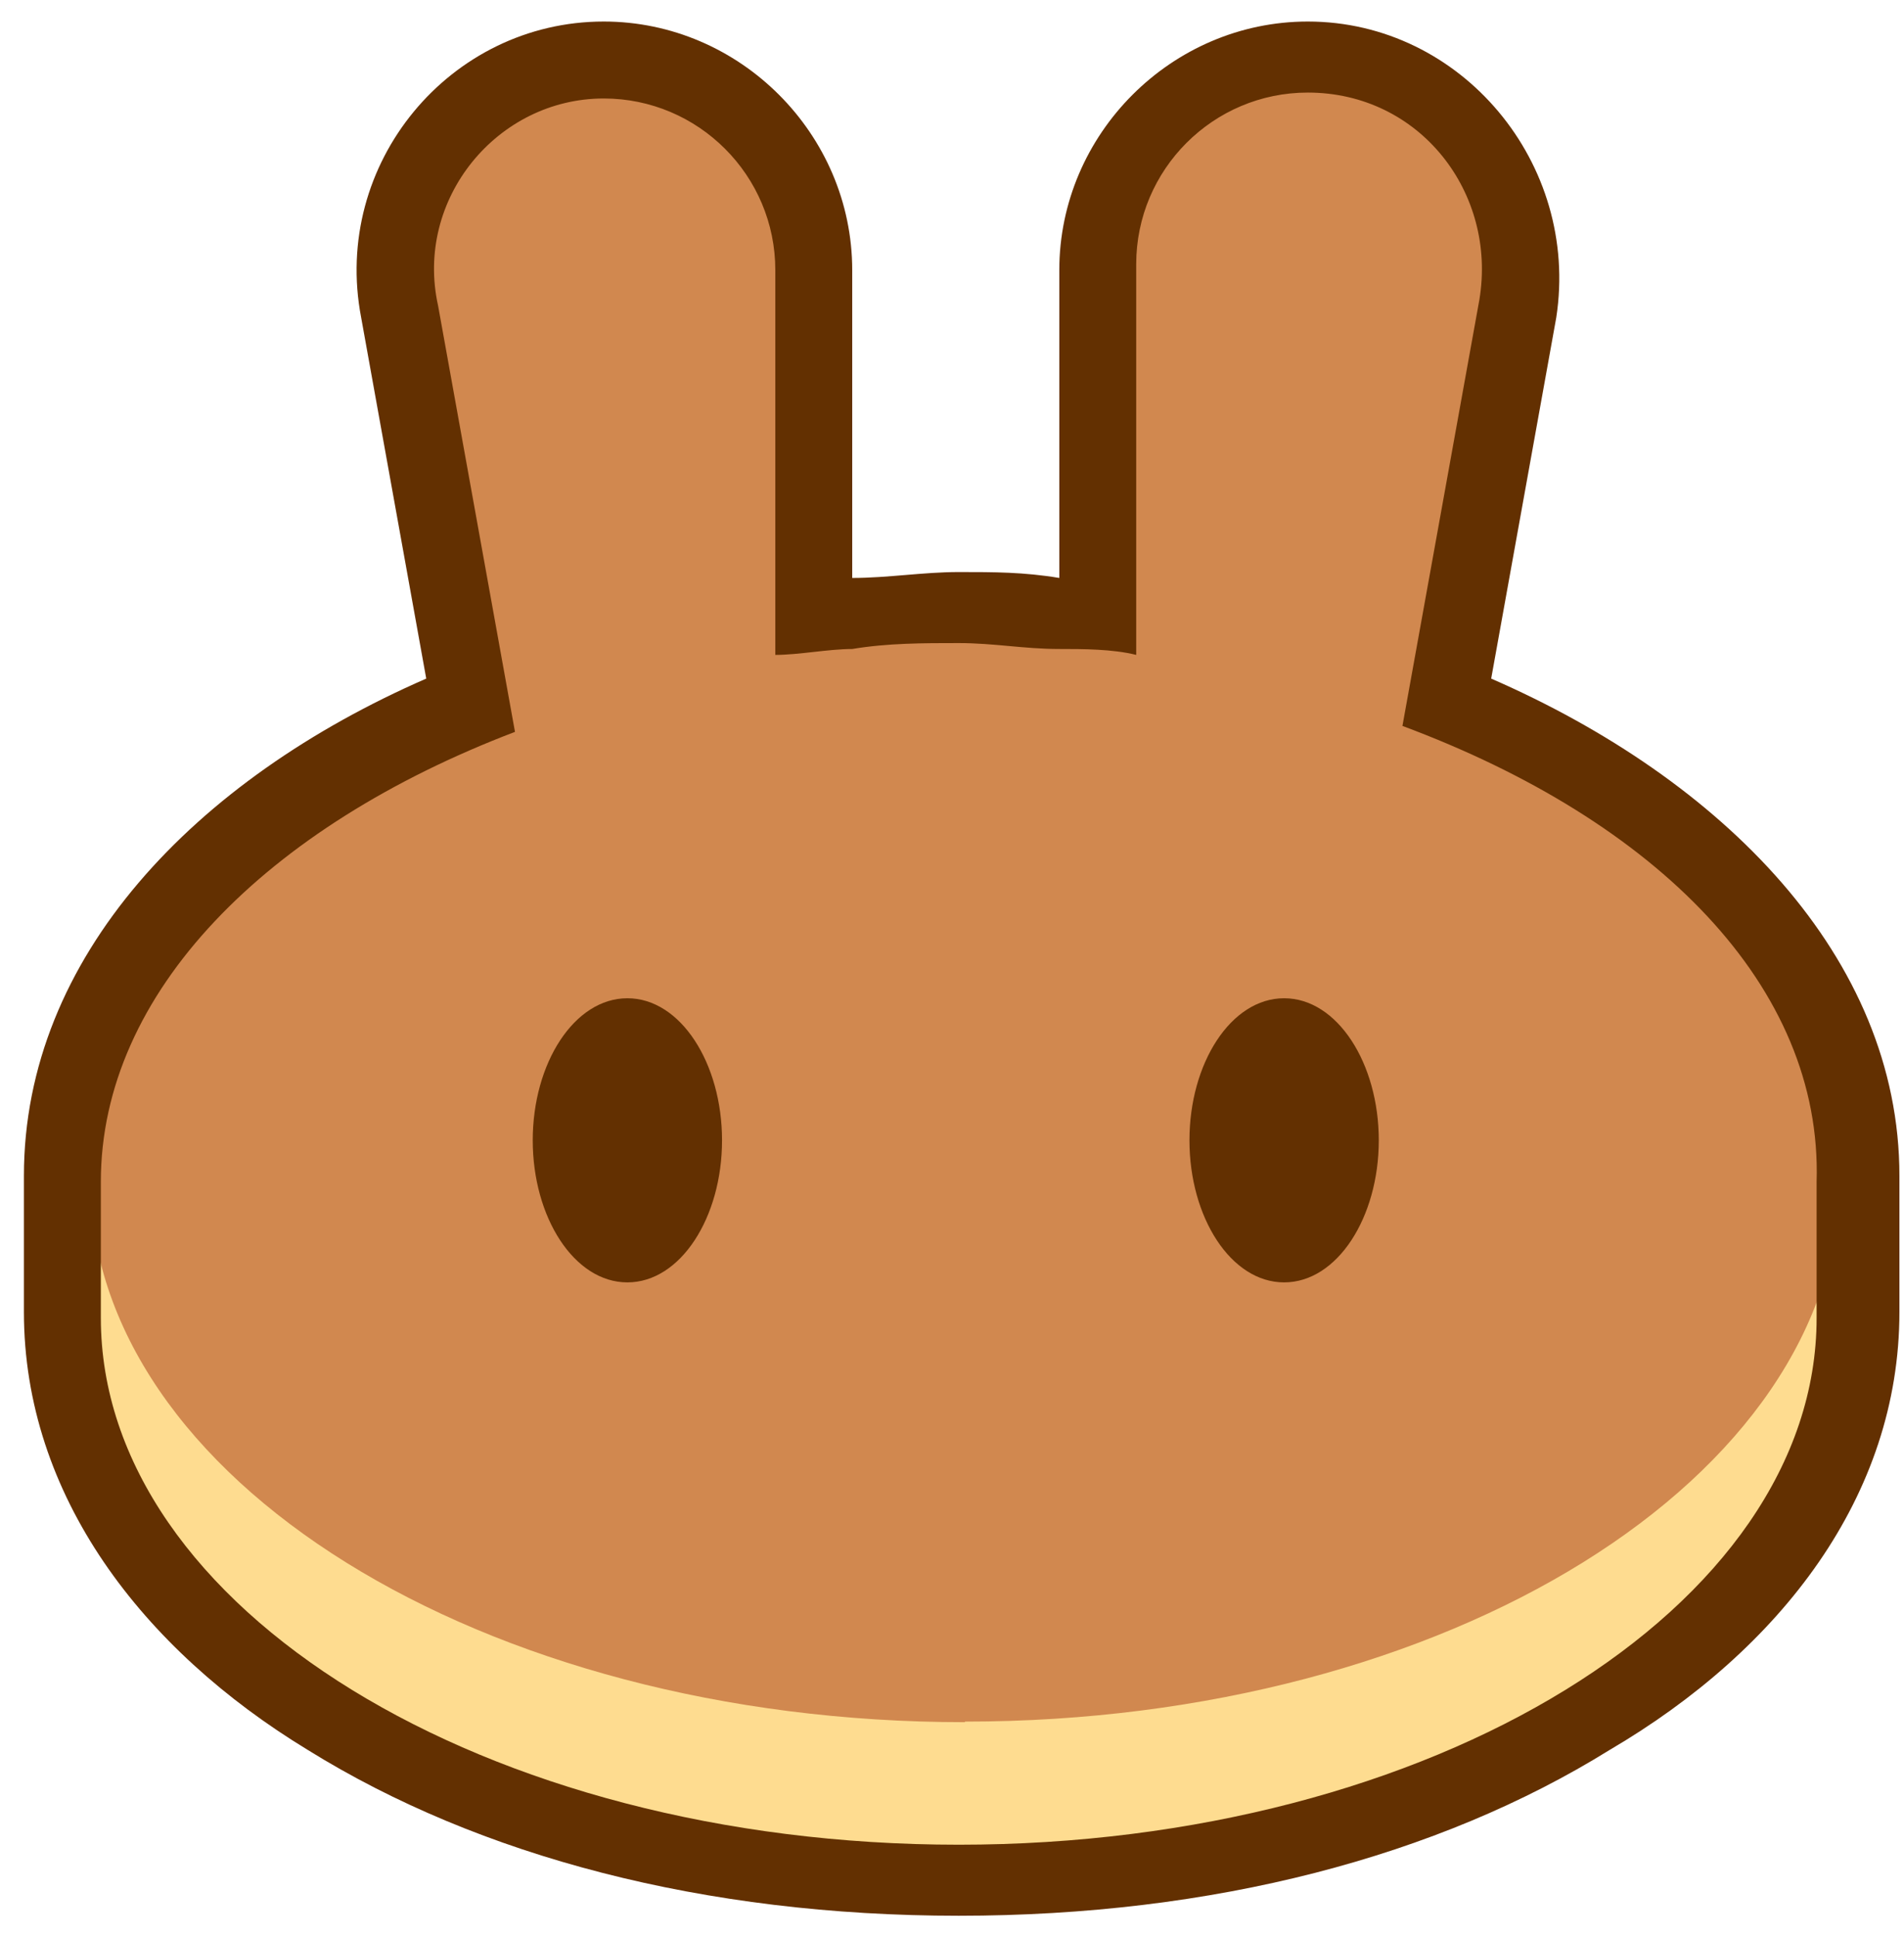
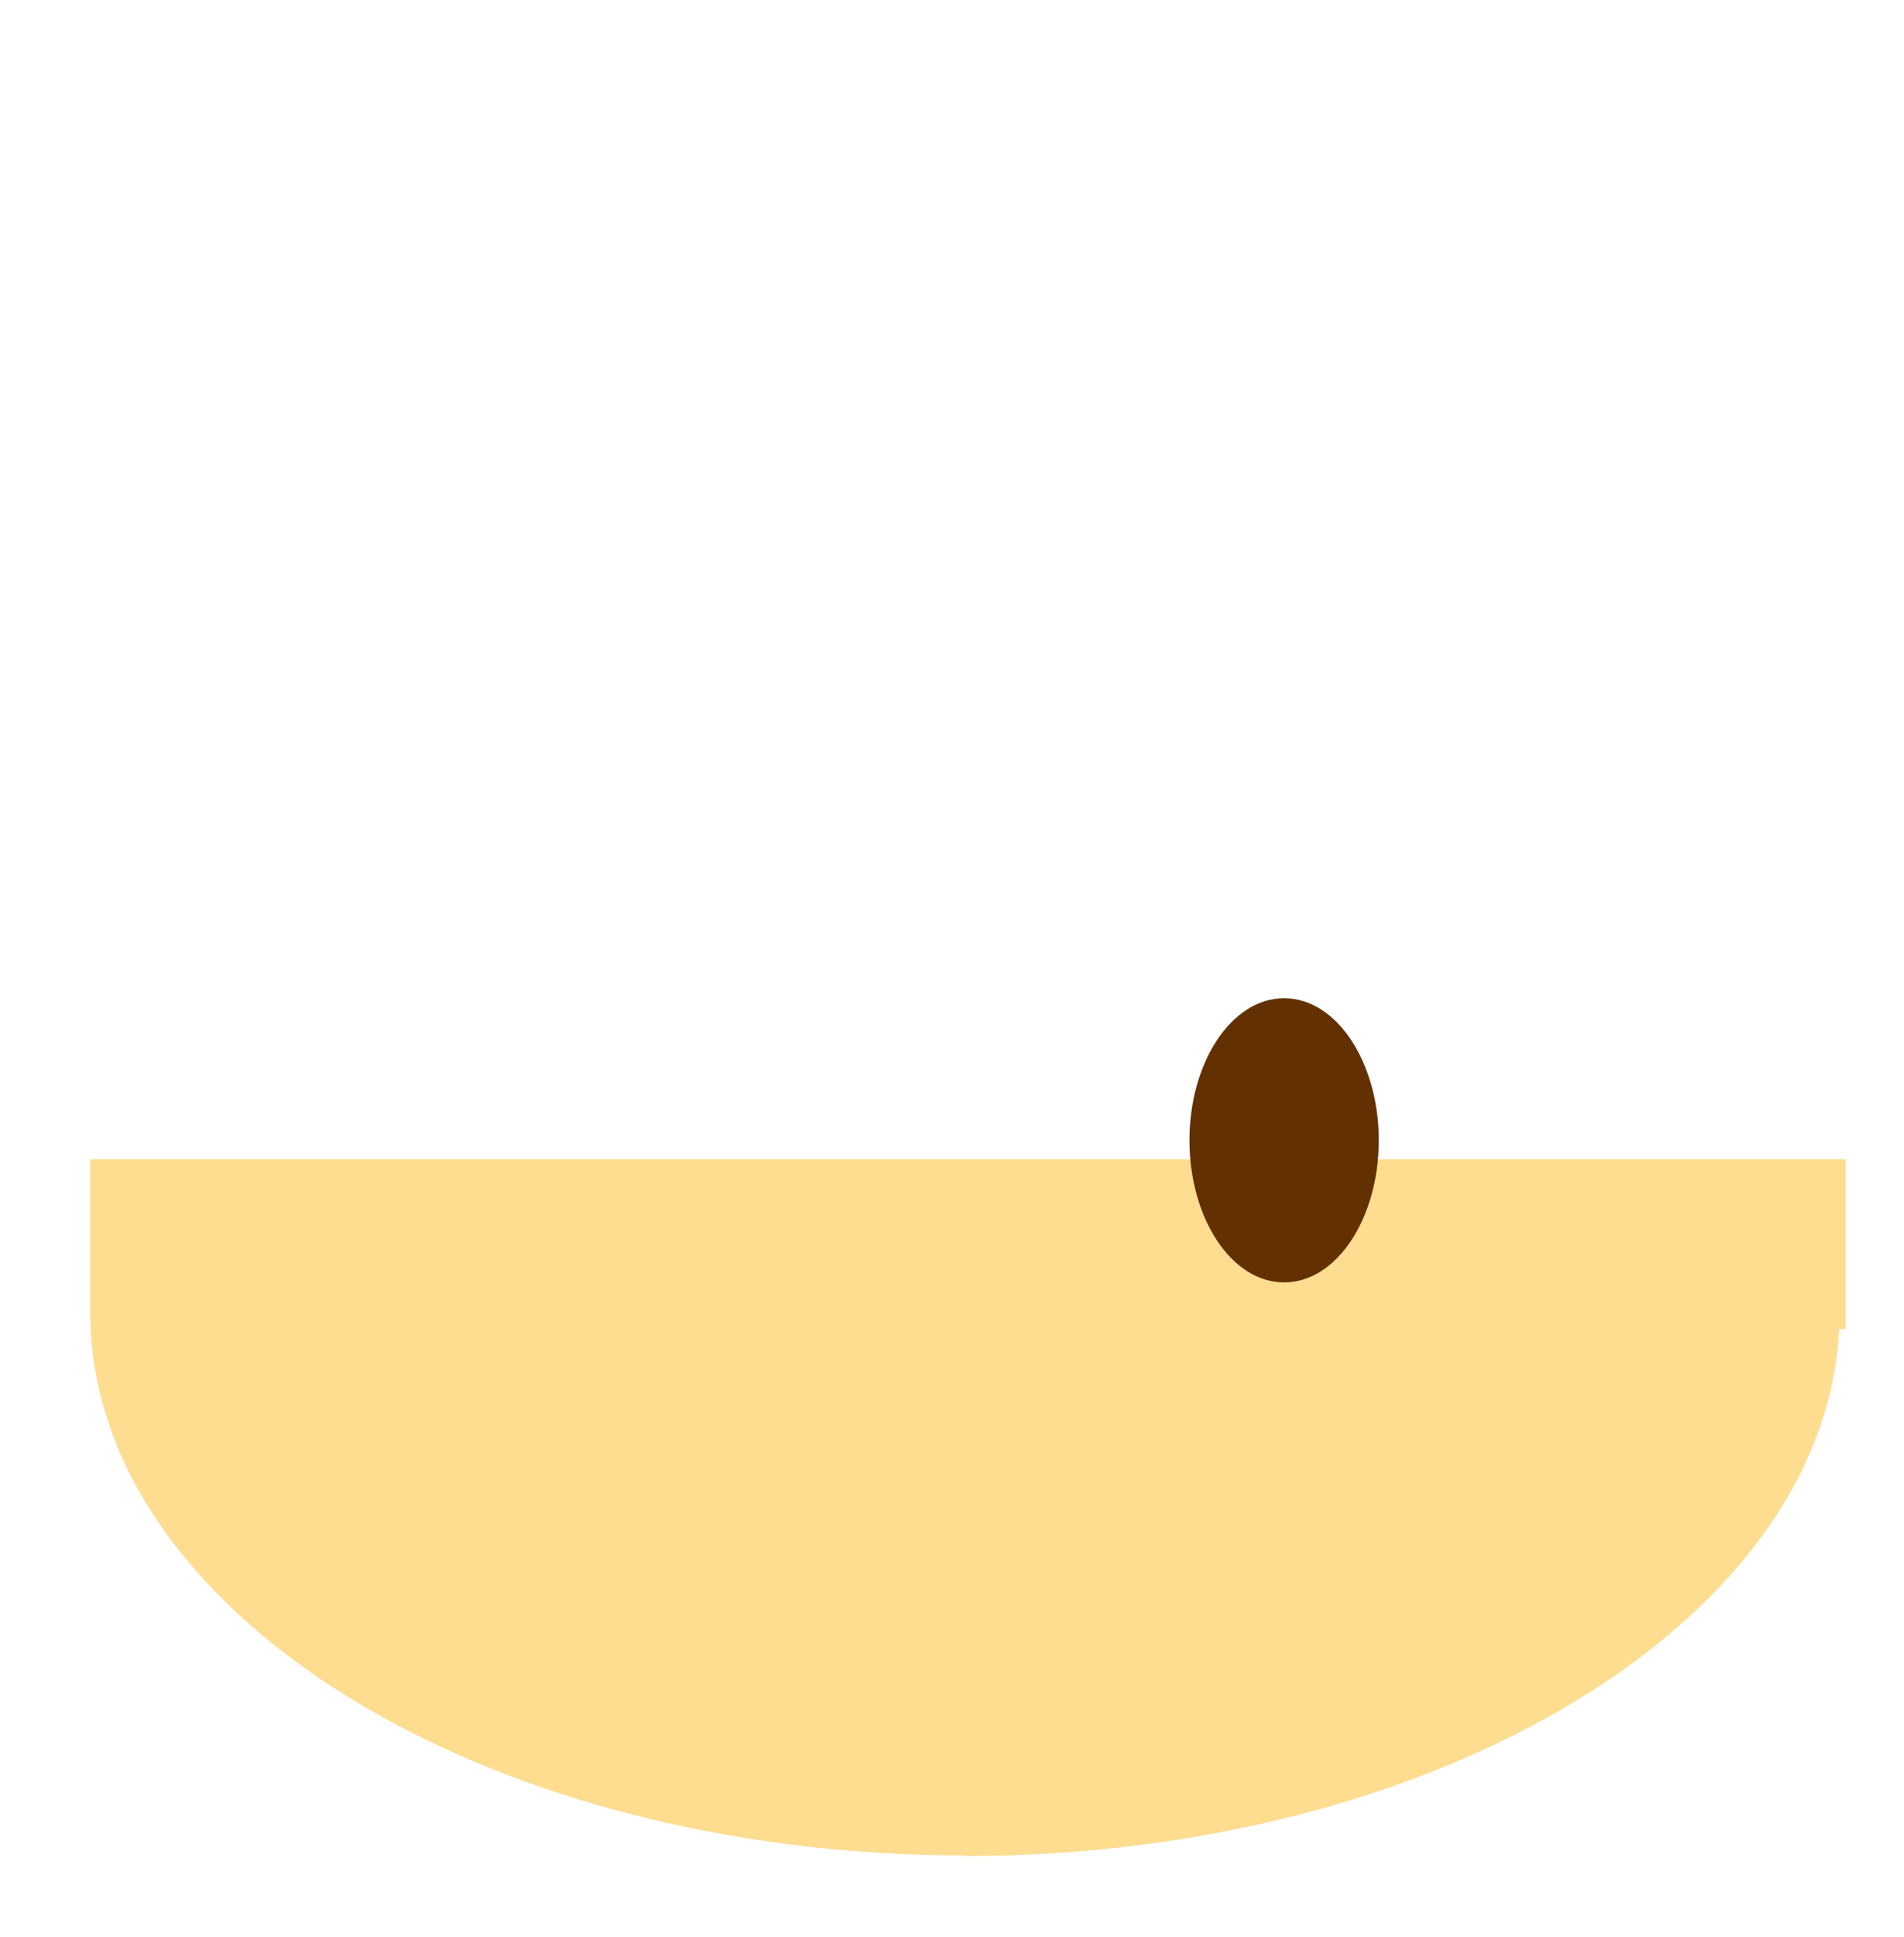
<svg xmlns="http://www.w3.org/2000/svg" width="59" height="60" viewBox="0 0 59 60" fill="none">
  <g clip-path="url(#clip0_4646_64)">
    <path d="M29.892 57.463C14.95 57.463 2.795 49.91 2.795 40.633V35.903H57.191V41.165H56.989C56.549 50.203 44.559 57.482 29.892 57.482V57.463Z" fill="#FEDC90" />
-     <path d="M56.475 40.633C56.475 49.617 44.558 56.95 29.892 56.95C15.225 56.95 3.308 49.617 3.308 40.633V36.417H56.658V40.633H56.475Z" fill="#FEDC90" />
-     <path fill-rule="evenodd" clip-rule="evenodd" d="M29.892 53.338C14.95 53.338 2.795 45.785 2.795 36.508C2.795 30.715 7.562 25.417 15.555 22.245L13.08 9.467C12.695 7.762 13.117 5.983 14.235 4.608C15.354 3.215 16.985 2.427 18.727 2.427C21.954 2.427 24.557 5.048 24.557 8.257V19.788C26.189 19.623 27.894 19.477 29.727 19.477C31.395 19.477 33.064 19.623 34.714 19.788V8.257C34.714 5.03 37.335 2.427 40.544 2.427C42.249 2.427 43.862 3.197 44.999 4.535C46.154 5.91 46.667 7.707 46.374 9.448L44.064 22.227C52.185 25.435 57.007 30.733 57.007 36.49C57.007 45.767 44.852 53.32 29.91 53.32L29.892 53.338Z" fill="#D1884F" />
-     <path fill-rule="evenodd" clip-rule="evenodd" d="M13.575 9.375C12.842 6.075 15.408 2.958 18.708 2.958C21.642 2.958 24.025 5.342 24.025 8.275V20.375C25.858 20.192 27.692 20.008 29.708 20.008C31.542 20.008 33.375 20.192 35.208 20.375V8.275C35.208 5.342 37.592 2.958 40.525 2.958C43.825 2.958 46.392 6.075 45.842 9.375L43.458 22.575C51.158 25.508 56.475 30.642 56.475 36.508C56.475 45.492 44.558 52.825 29.892 52.825C15.225 52.825 3.308 45.492 3.308 36.508C3.308 30.642 8.442 25.508 16.142 22.575L13.575 9.375Z" fill="#D1884F" />
-     <path d="M22.374 35.317C22.374 37.7 21.091 39.717 19.441 39.717C17.791 39.717 16.508 37.7 16.508 35.317C16.508 32.933 17.791 30.917 19.441 30.917C21.091 30.917 22.374 32.933 22.374 35.317Z" fill="#633001" />
    <path d="M42.725 35.317C42.725 37.7 41.441 39.717 39.791 39.717C38.141 39.717 36.858 37.7 36.858 35.317C36.858 32.933 38.141 30.917 39.791 30.917C41.441 30.917 42.725 32.933 42.725 35.317Z" fill="#633001" />
-     <path fill-rule="evenodd" clip-rule="evenodd" d="M11.191 9.833C10.275 5.067 13.941 0.667 18.708 0.667C22.925 0.667 26.408 4.15 26.408 8.367V17.9C27.508 17.9 28.608 17.717 29.708 17.717C30.808 17.717 31.725 17.717 32.825 17.9V8.367C32.825 4.15 36.308 0.667 40.525 0.667C45.292 0.667 48.958 5.067 48.225 9.833L46.208 21.017C53.358 24.133 58.858 29.633 58.858 36.417V40.633C58.858 46.317 55.192 51.083 49.875 54.2C44.558 57.5 37.592 59.333 29.708 59.333C21.825 59.333 14.858 57.5 9.541 54.2C4.408 51.083 0.741 46.317 0.741 40.633V36.417C0.741 29.633 6.058 24.133 13.208 21.017L11.191 9.833ZM43.458 22.483L45.842 9.283C46.392 5.983 44.008 2.867 40.525 2.867C37.592 2.867 35.208 5.25 35.208 8.183V20.283C34.475 20.1 33.558 20.1 32.825 20.1C31.725 20.1 30.808 19.917 29.708 19.917C28.608 19.917 27.508 19.917 26.408 20.1C25.675 20.1 24.758 20.283 24.025 20.283V8.367C24.025 5.433 21.642 3.05 18.708 3.05C15.408 3.05 12.841 6.167 13.575 9.467L15.958 22.667C8.258 25.6 3.125 30.733 3.125 36.6V40.817C3.125 49.8 15.041 57.133 29.708 57.133C44.375 57.133 56.292 49.8 56.292 40.817V36.6C56.475 30.55 51.342 25.417 43.458 22.483Z" fill="#633001" />
  </g>
  <defs>
    <clipPath id="clip0_4646_64">
      <rect width="58.117" height="58.667" fill="white" transform="translate(0.742 0.667)" />
    </clipPath>
  </defs>
</svg>